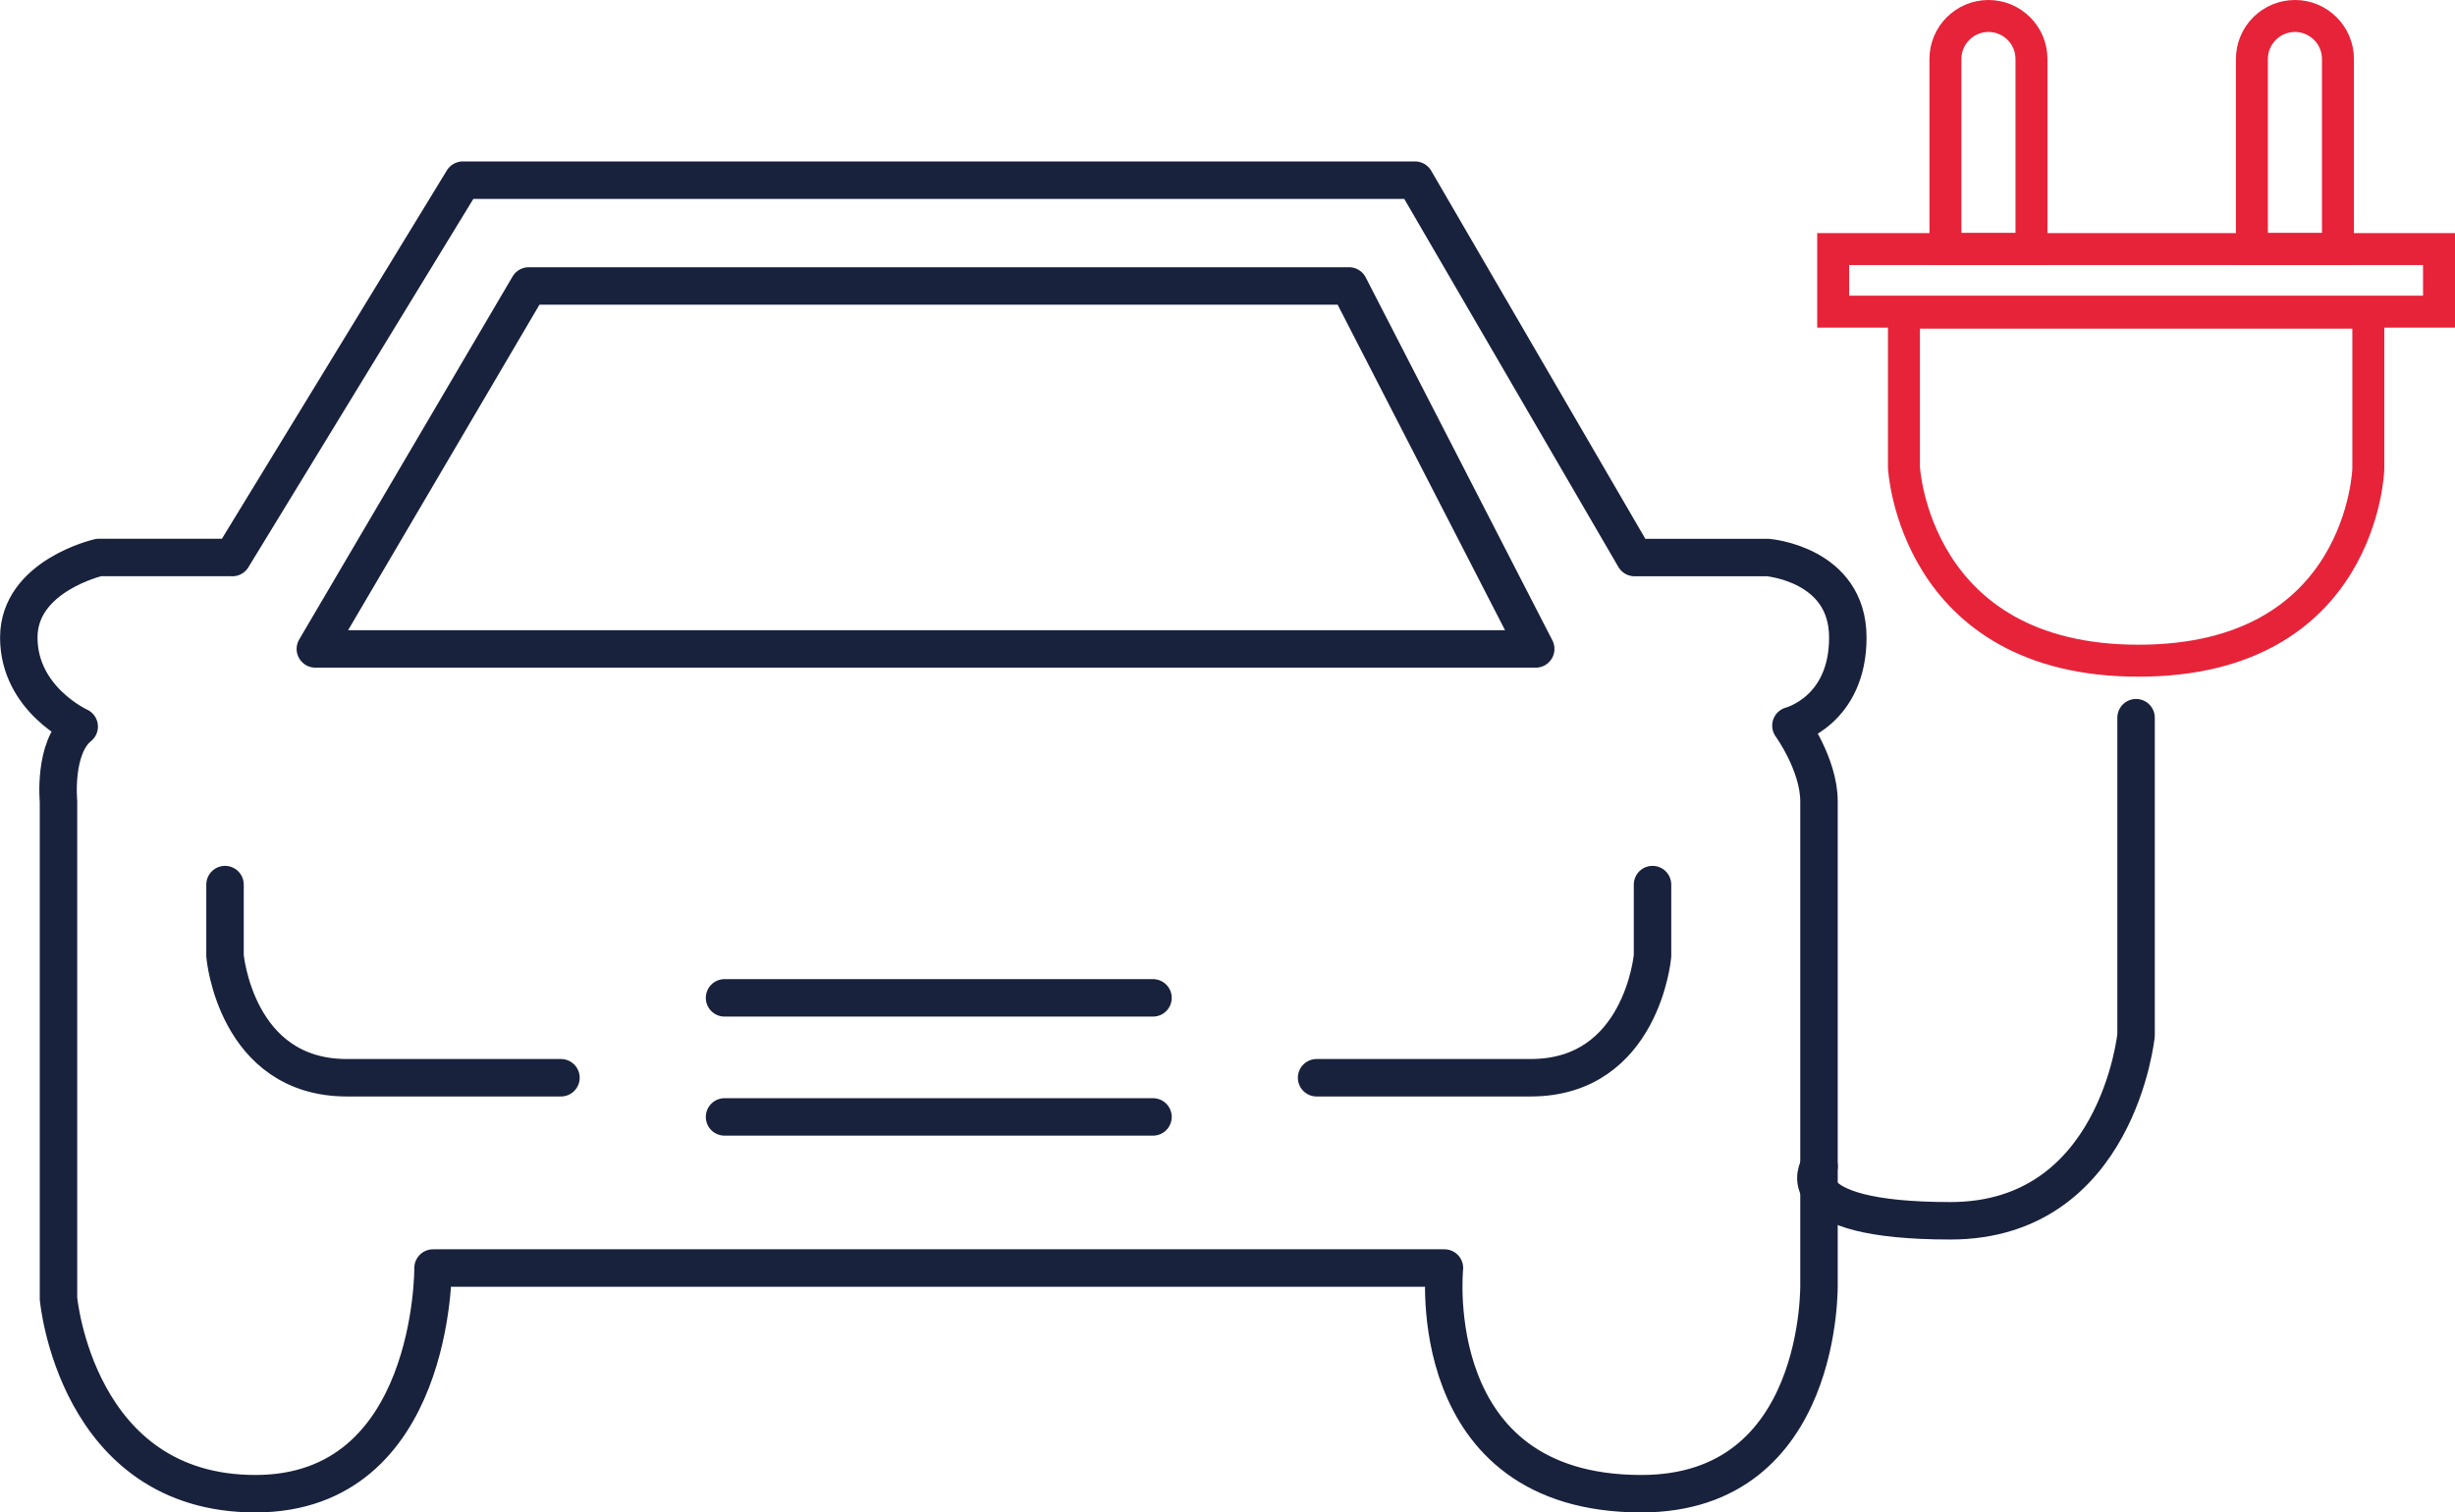
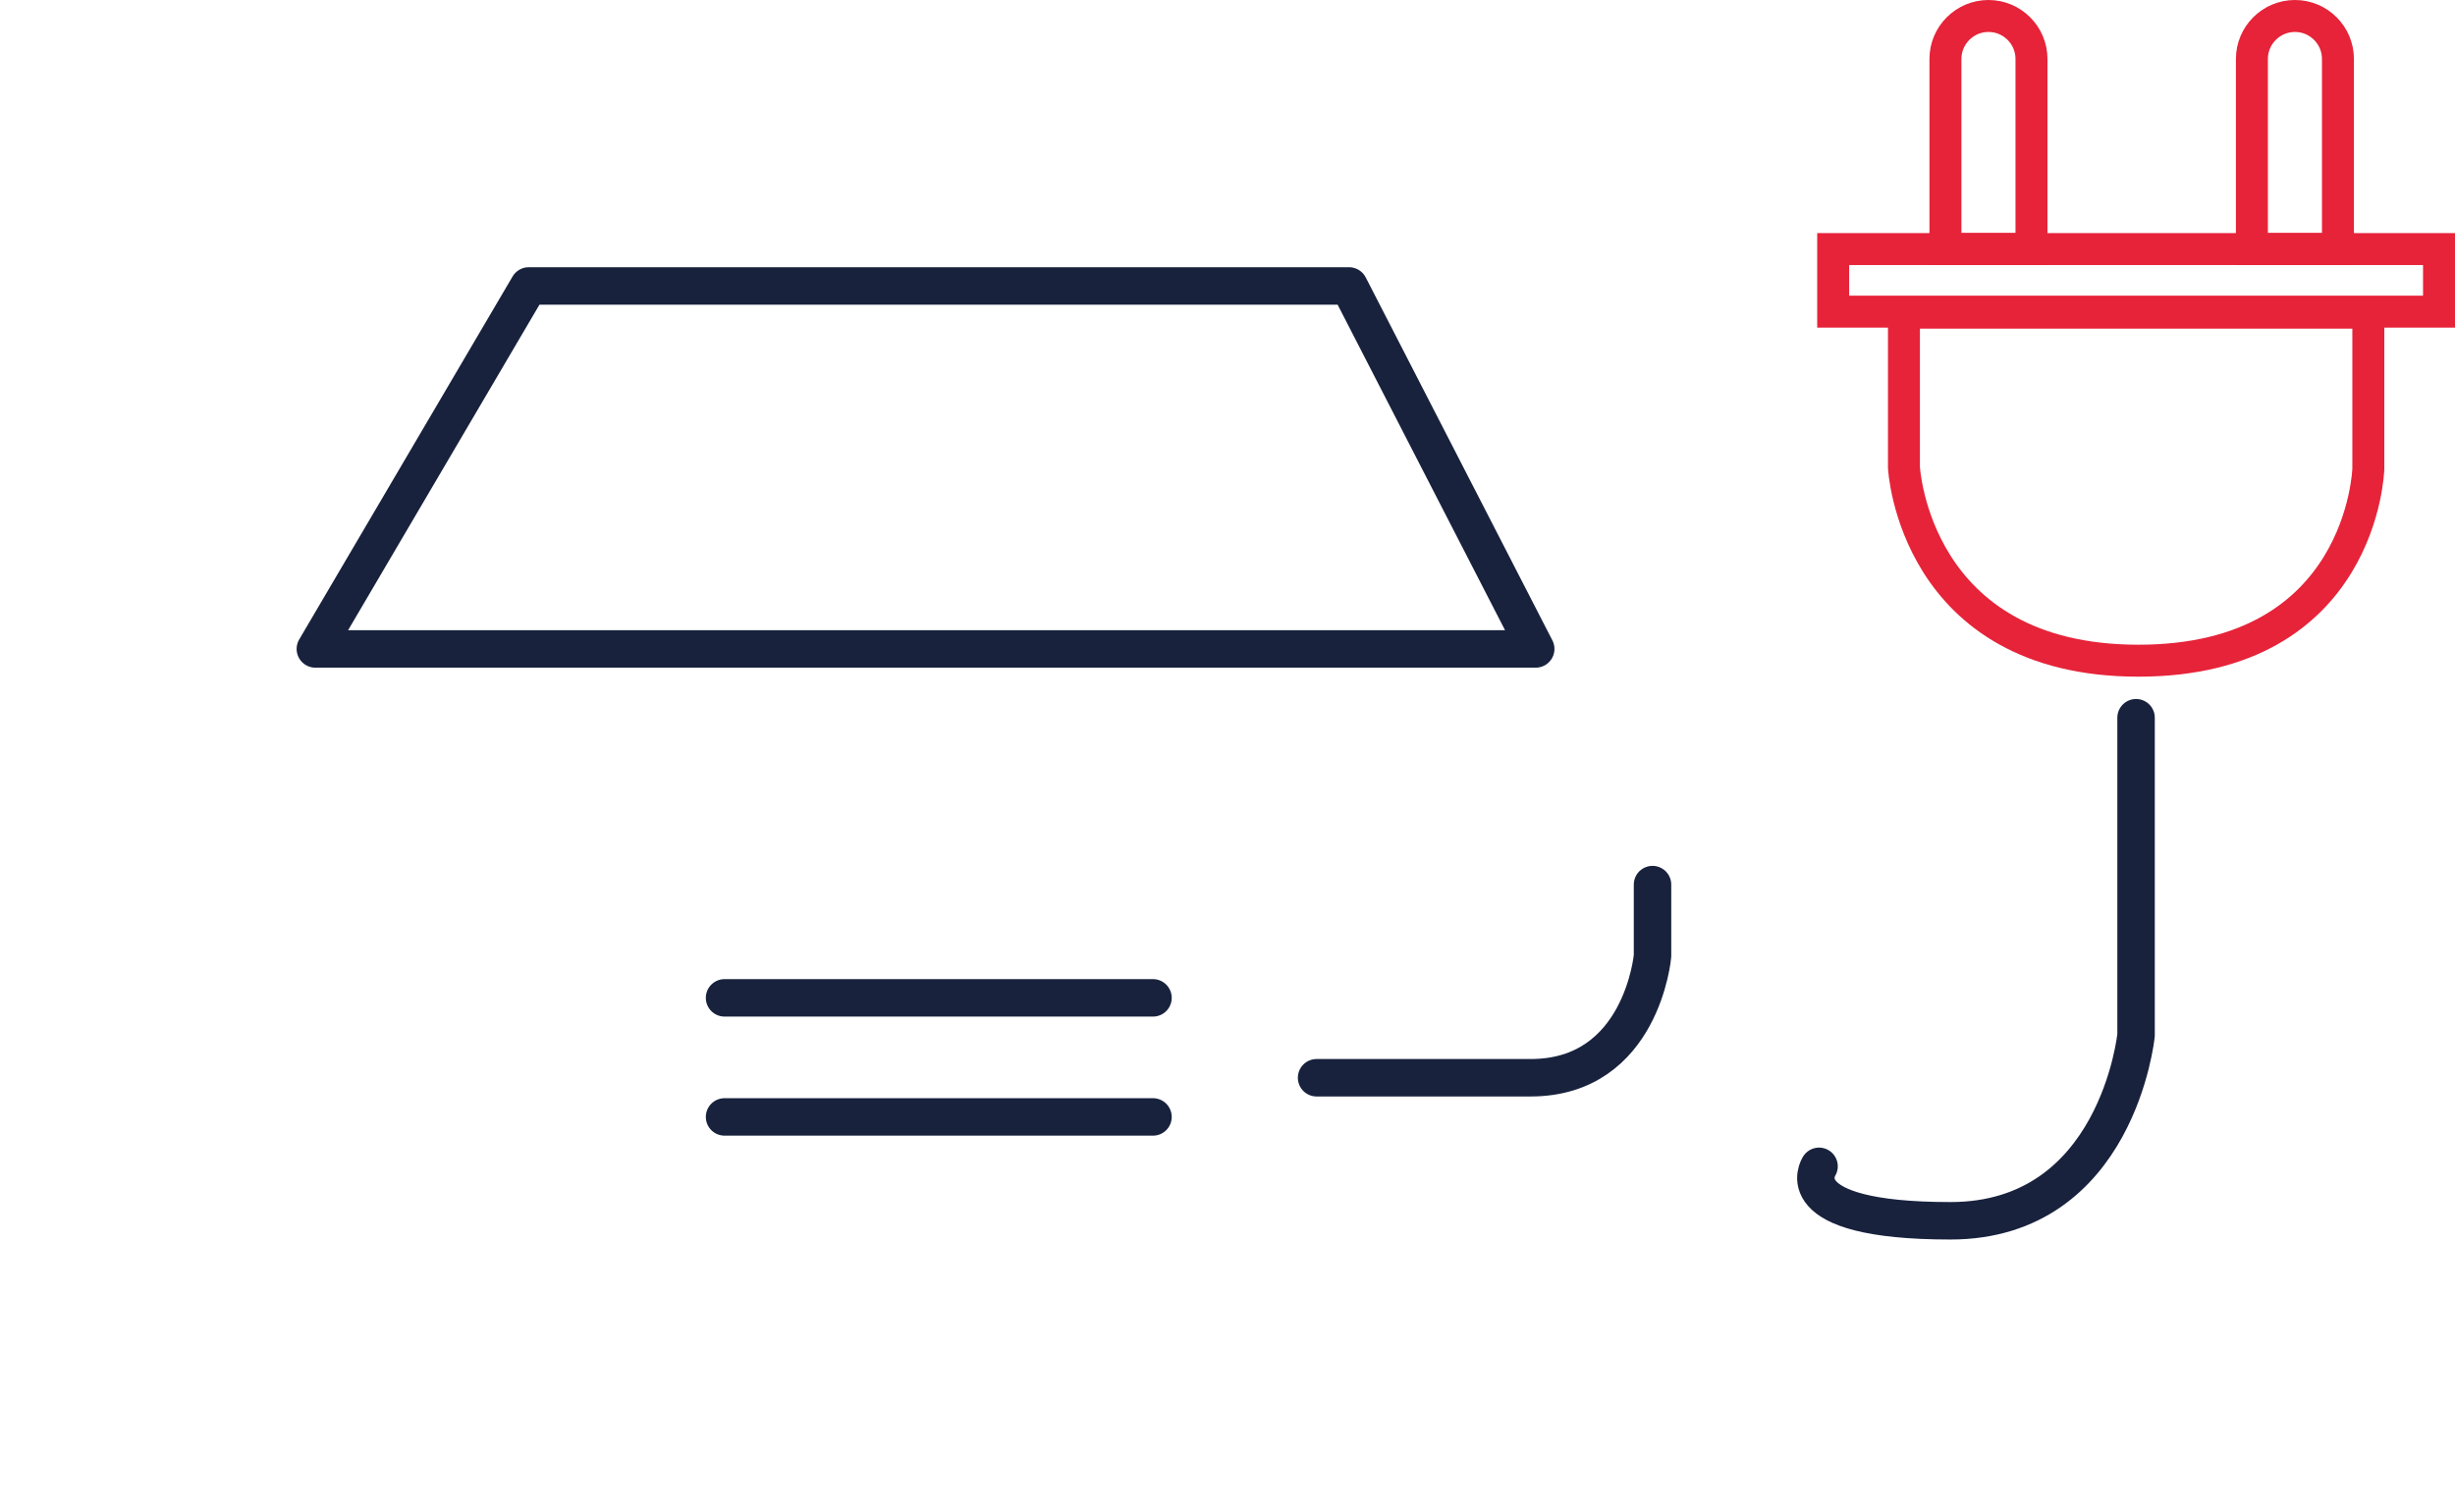
<svg xmlns="http://www.w3.org/2000/svg" id="Layer_2" viewBox="0 0 384.03 236.63">
  <defs>
    <style>.cls-1{stroke:#e62339;stroke-miterlimit:10;stroke-width:5px;}.cls-1,.cls-2{fill:none;}.cls-2{stroke:#18223d;stroke-linecap:round;stroke-linejoin:round;stroke-width:5.86px;}</style>
  </defs>
  <g id="Layer_1-2">
    <g>
      <polygon class="cls-2" points="240.23 101.53 49.33 101.53 82.71 44.74 211.03 44.74 240.23 101.53" />
-       <path class="cls-2" d="M36.35,87.23L72.4,28.19H221.35l34.34,59.04h20.84s12.52,1.01,12.52,12.52-8.9,13.78-8.9,13.78c0,0,4.39,6.04,4.39,11.84v75.36s.85,32.97-27.79,32.97c-34.44,0-30.8-35.31-30.8-35.31H67.74s.28,35.31-27.79,35.31-30.8-30.54-30.8-30.54V125.37s-.82-8.42,3.24-11.69c0,0-9.45-4.27-9.45-13.94s12.52-12.52,12.52-12.52h20.9Z" />
-       <path class="cls-2" d="M35.2,138.4v11.16s1.67,19.06,19.06,19.06h33.49" />
      <path class="cls-2" d="M258.5,138.4v11.16s-1.67,19.06-19.06,19.06-33.49,0-33.49,0" />
      <line class="cls-2" x1="180.36" y1="156.12" x2="113.34" y2="156.12" />
      <line class="cls-2" x1="180.36" y1="174.75" x2="113.34" y2="174.75" />
      <g>
        <path class="cls-1" d="M297.83,48.92v24.22s1.55,30.23,36.68,30.23,35.96-30.01,35.96-30.01v-24.44h-72.64Z" />
        <rect class="cls-1" x="286.76" y="38.97" width="94.77" height="9.79" />
        <path class="cls-1" d="M311.05,2.5h0c3.72,0,6.73,3.02,6.73,6.73v29.73h-13.46V9.23c0-3.72,3.02-6.73,6.73-6.73Z" />
        <path class="cls-1" d="M358.99,2.5h0c3.72,0,6.73,3.02,6.73,6.73v29.73h-13.46V9.23c0-3.72,3.02-6.73,6.73-6.73Z" />
      </g>
      <path class="cls-2" d="M334.14,112.29v49.67s-2.92,29.04-29.04,29.04-20.55-8.52-20.55-8.52" />
    </g>
  </g>
</svg>